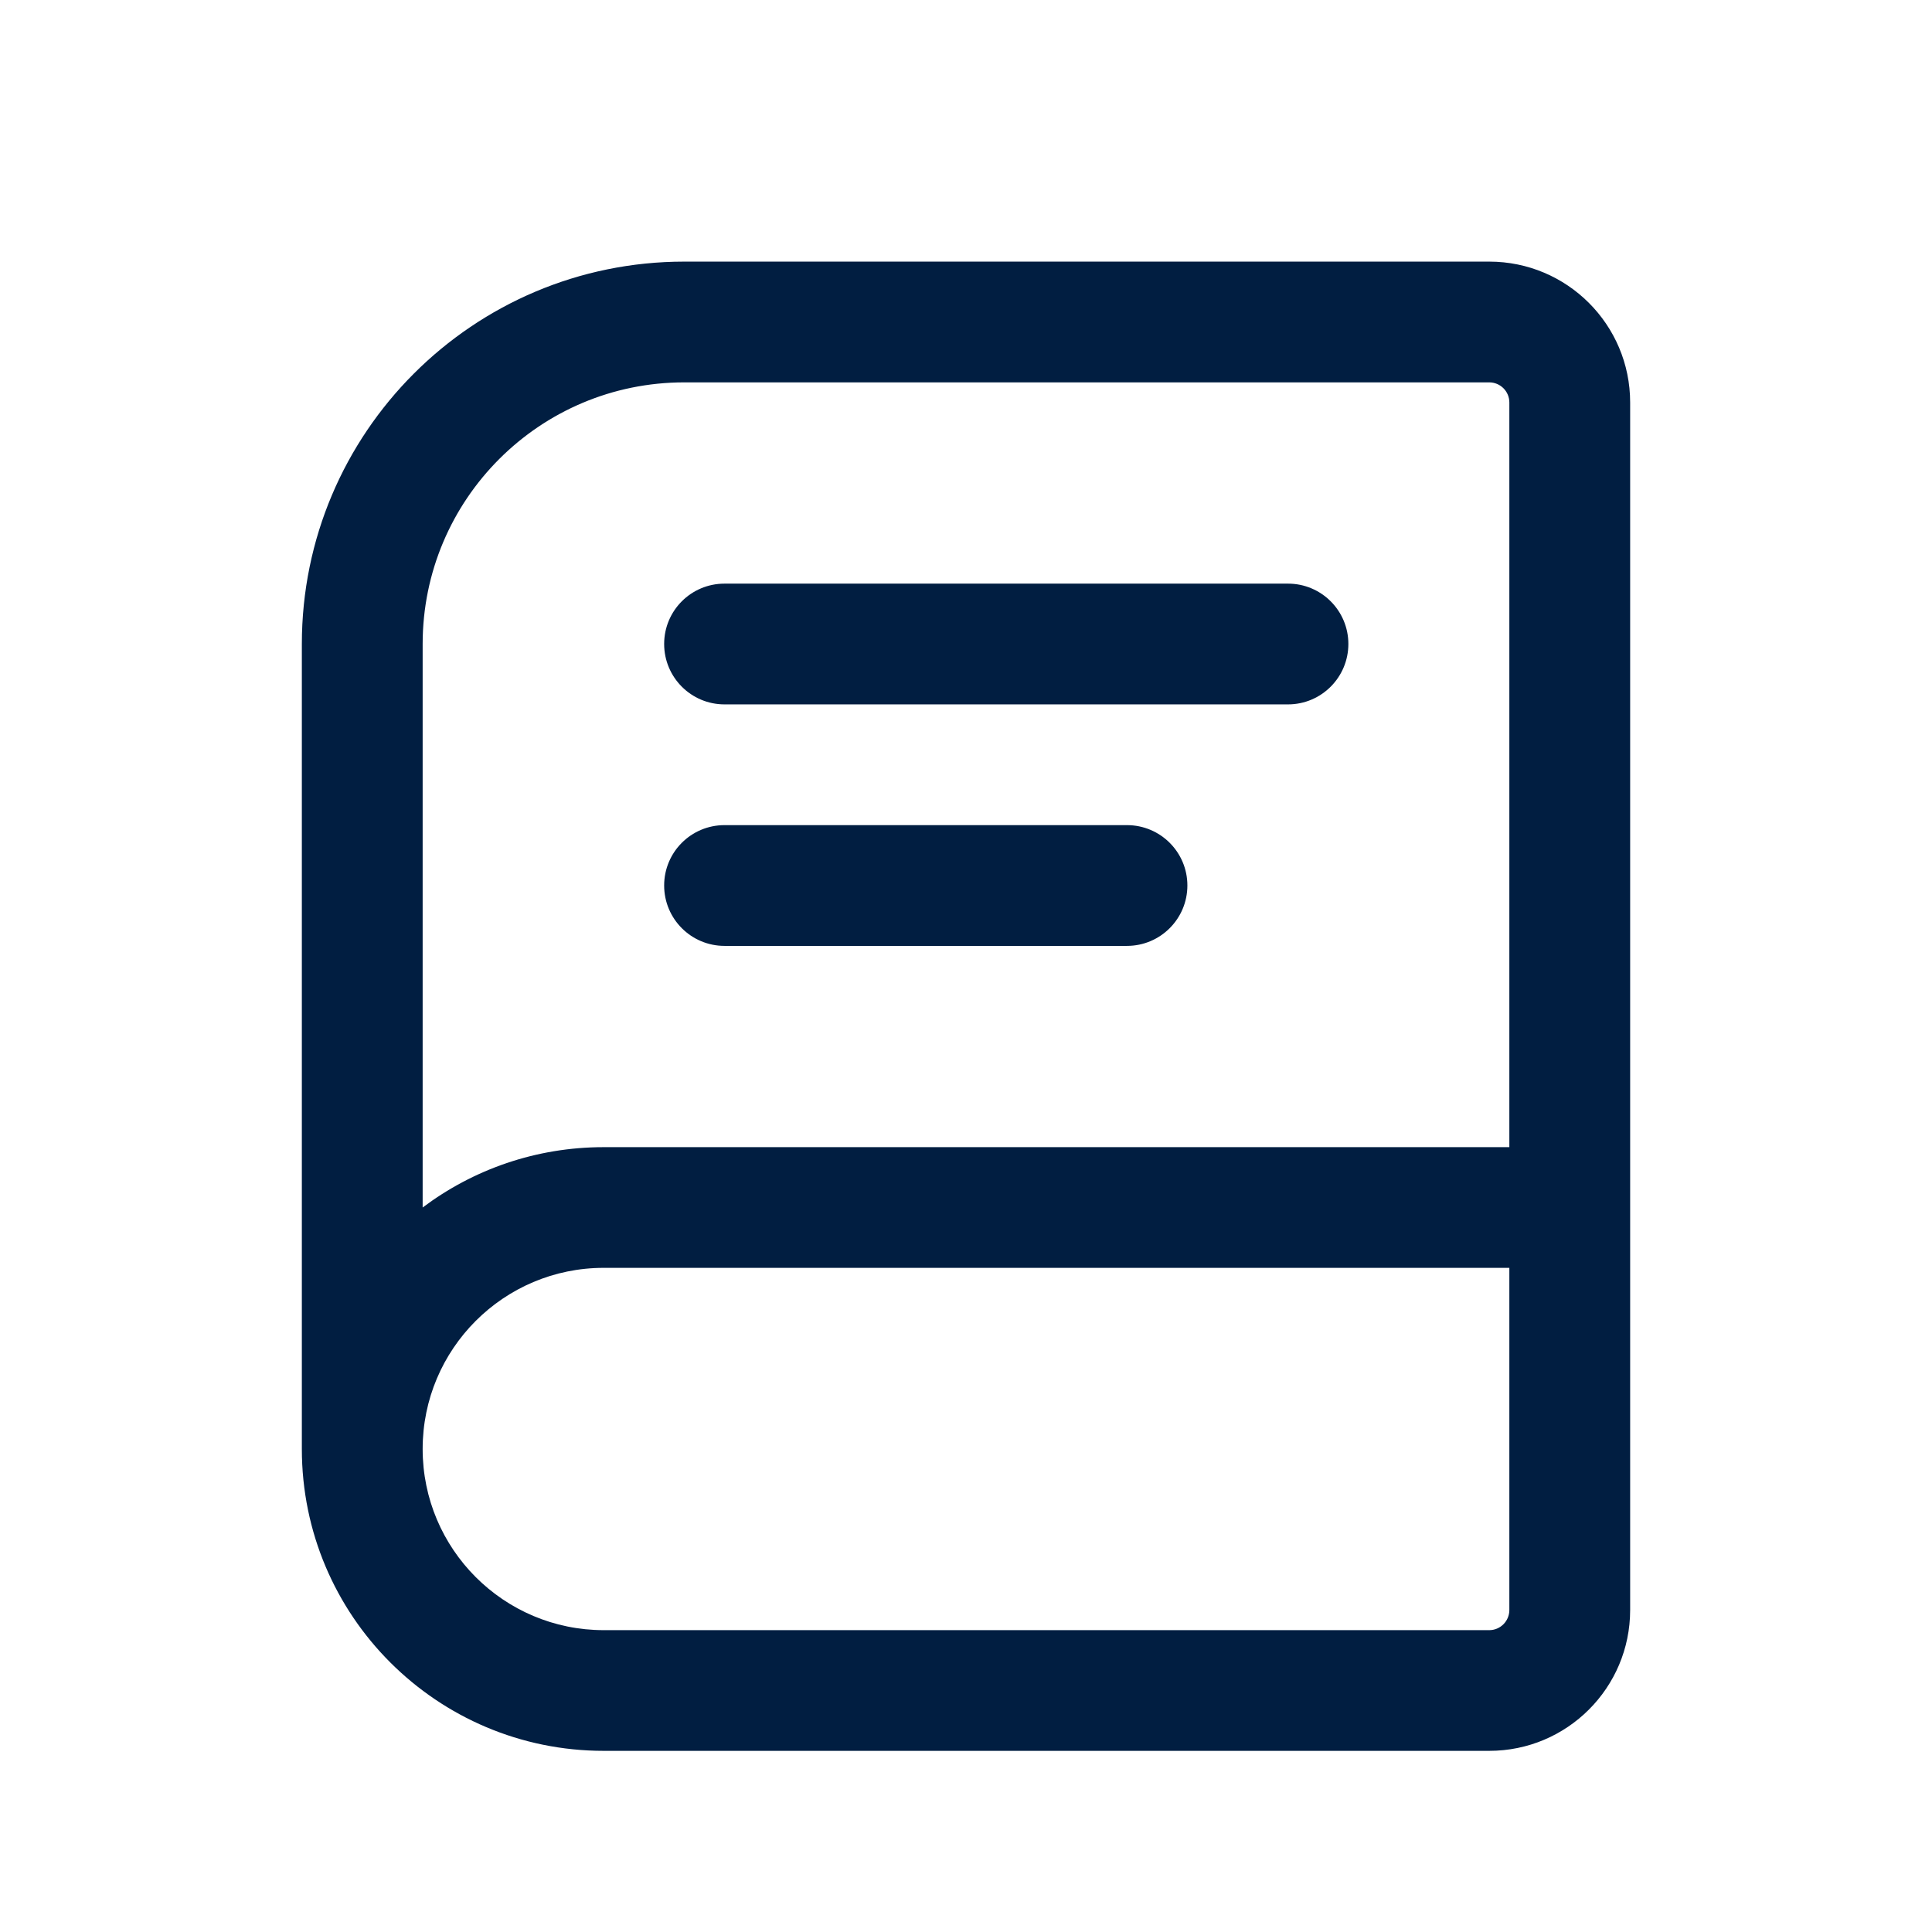
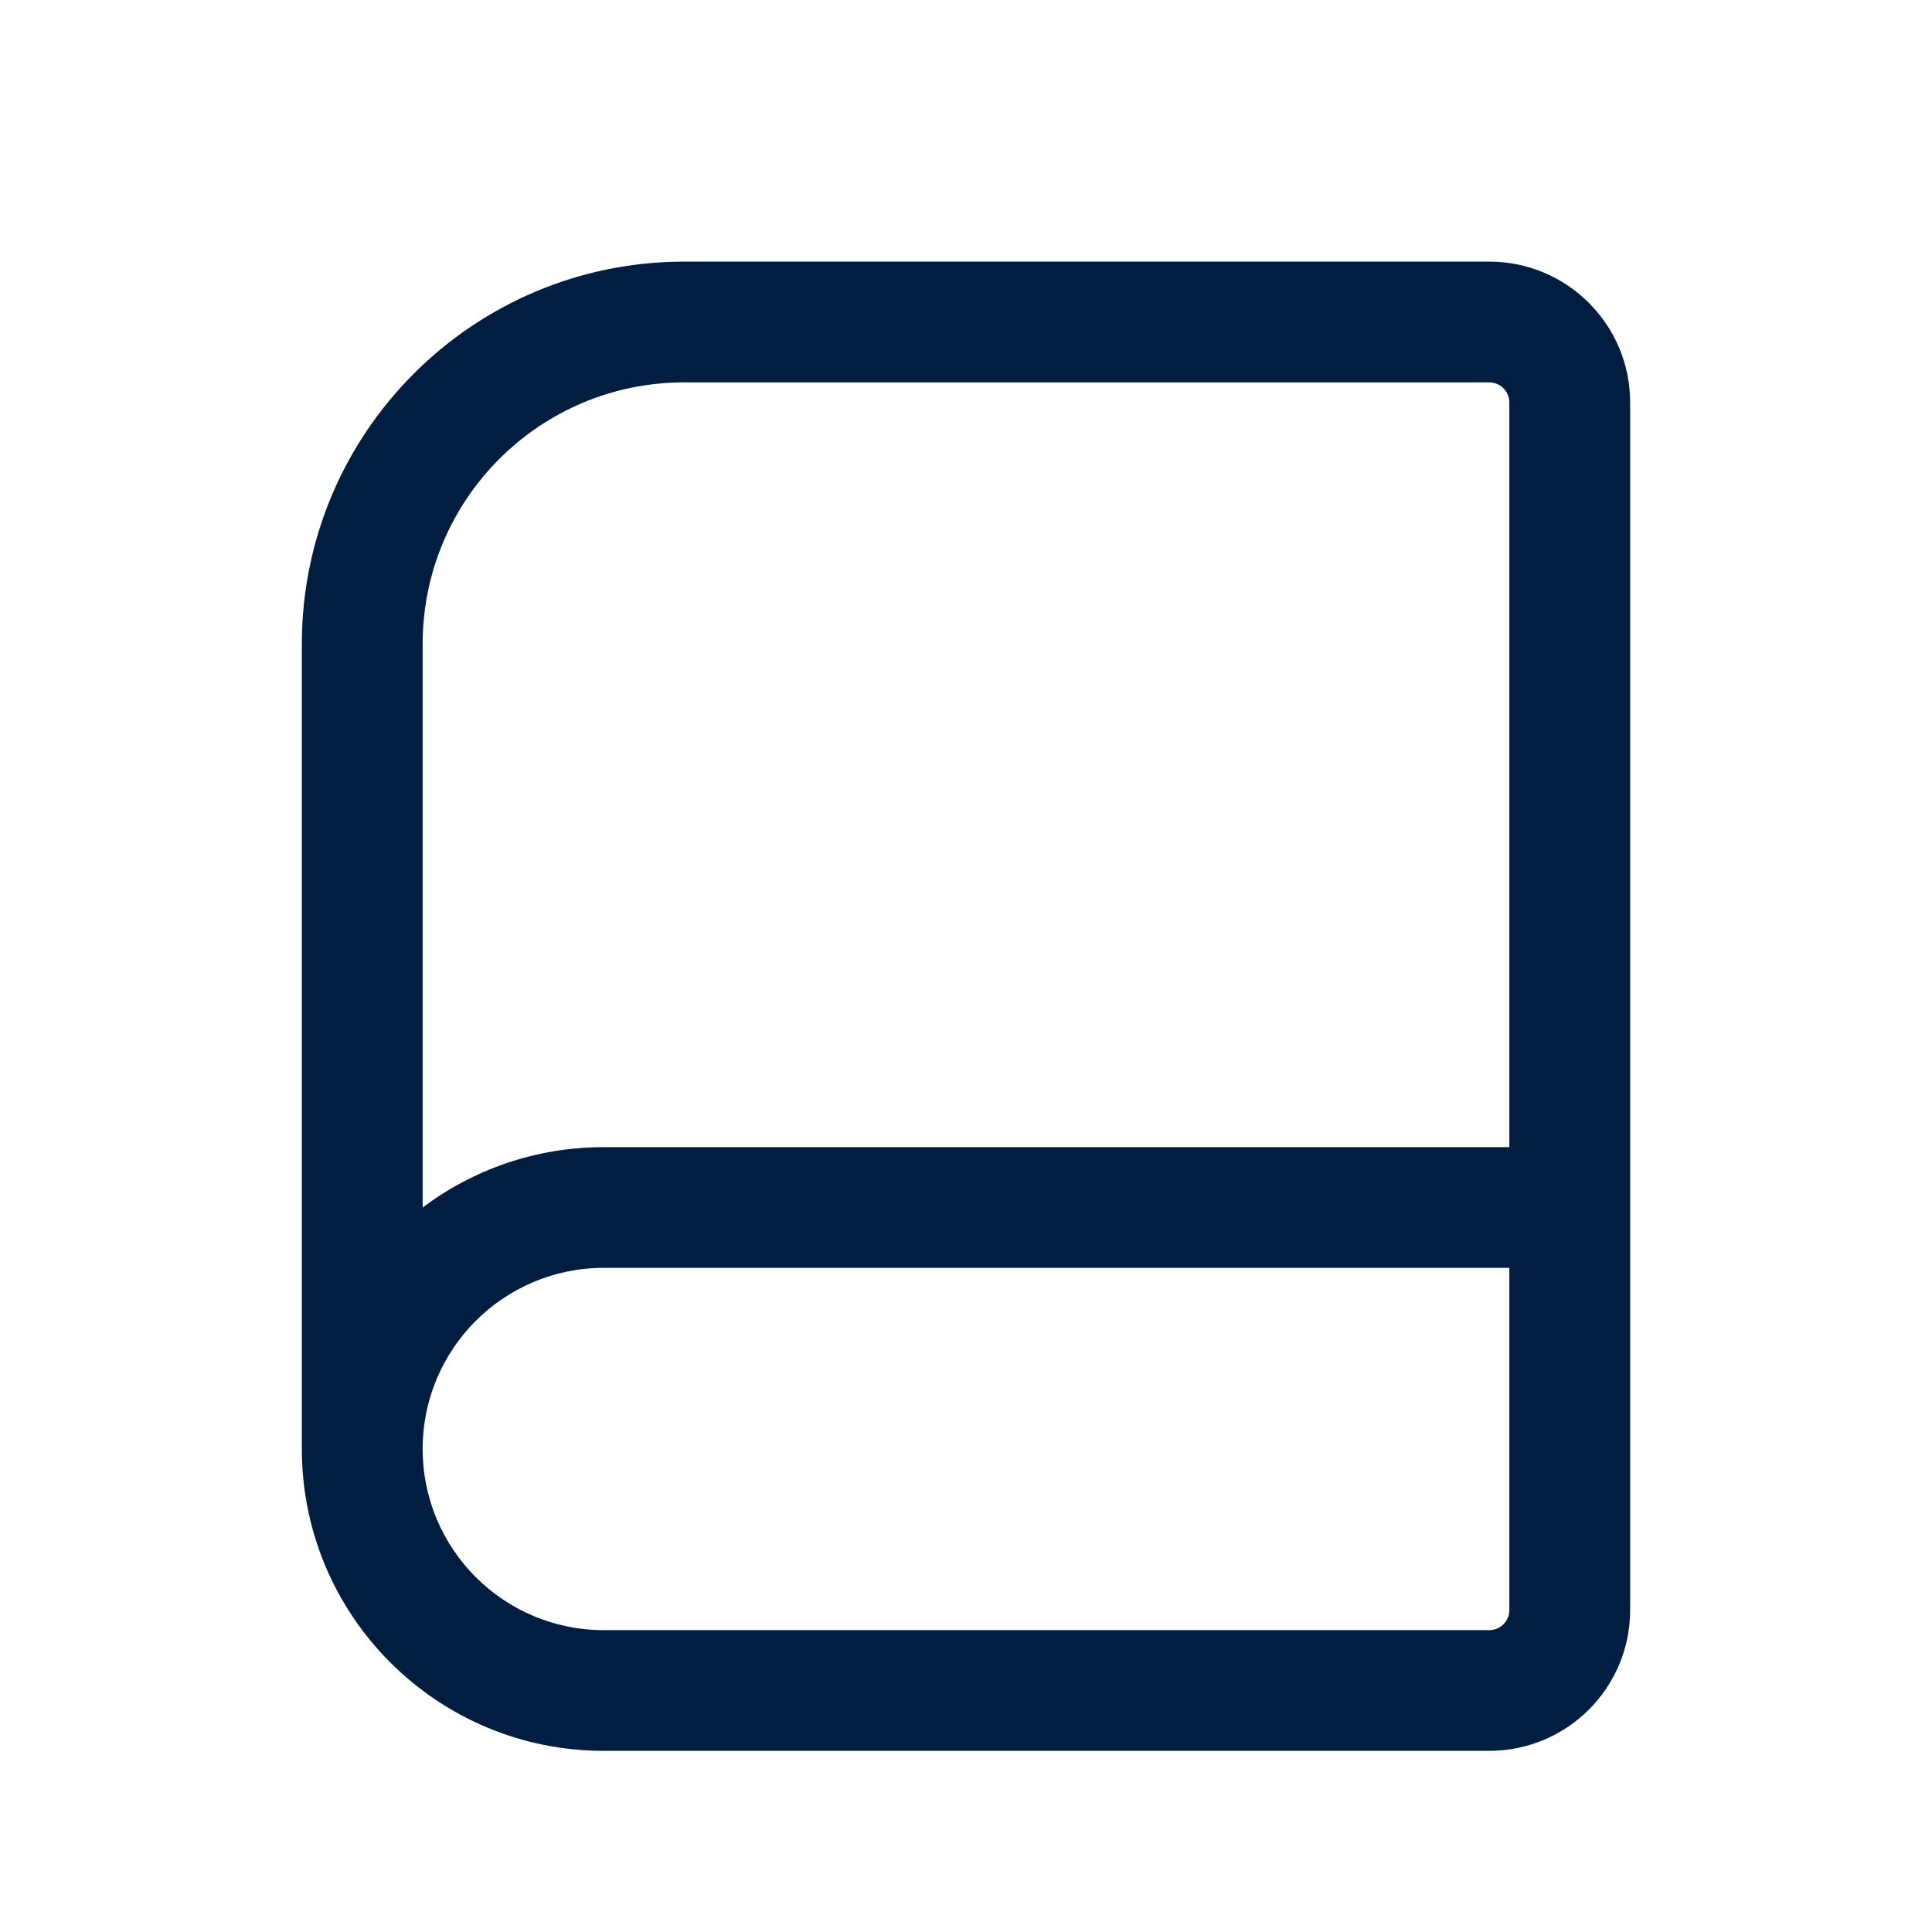
<svg xmlns="http://www.w3.org/2000/svg" width="34" height="34" viewBox="0 0 34 34" fill="none">
-   <path d="M11.688 11.333C11.688 10.746 12.163 10.271 12.75 10.271H22.667C23.253 10.271 23.729 10.746 23.729 11.333C23.729 11.92 23.253 12.396 22.667 12.396H12.75C12.163 12.396 11.688 11.92 11.688 11.333Z" fill="#011E41" />
-   <path d="M12.75 14.521C12.163 14.521 11.688 14.996 11.688 15.583C11.688 16.17 12.163 16.646 12.75 16.646H19.833C20.42 16.646 20.896 16.17 20.896 15.583C20.896 14.996 20.42 14.521 19.833 14.521H12.75Z" fill="#011E41" />
  <path fill-rule="evenodd" clip-rule="evenodd" d="M12.042 4.604C8.325 4.604 5.312 7.617 5.312 11.333V25.5C5.312 28.434 7.691 30.812 10.625 30.812H26.208C27.578 30.812 28.688 29.703 28.688 28.333V7.083C28.688 5.714 27.578 4.604 26.208 4.604H12.042ZM26.562 20.188V7.083C26.562 6.888 26.404 6.729 26.208 6.729H12.042C9.499 6.729 7.438 8.79 7.438 11.333V21.25C8.325 20.583 9.429 20.188 10.625 20.188H26.562ZM26.562 22.312H10.625C8.865 22.312 7.438 23.74 7.438 25.5C7.438 27.26 8.865 28.688 10.625 28.688H26.208C26.404 28.688 26.562 28.529 26.562 28.333V22.312Z" fill="#011E41" />
</svg>